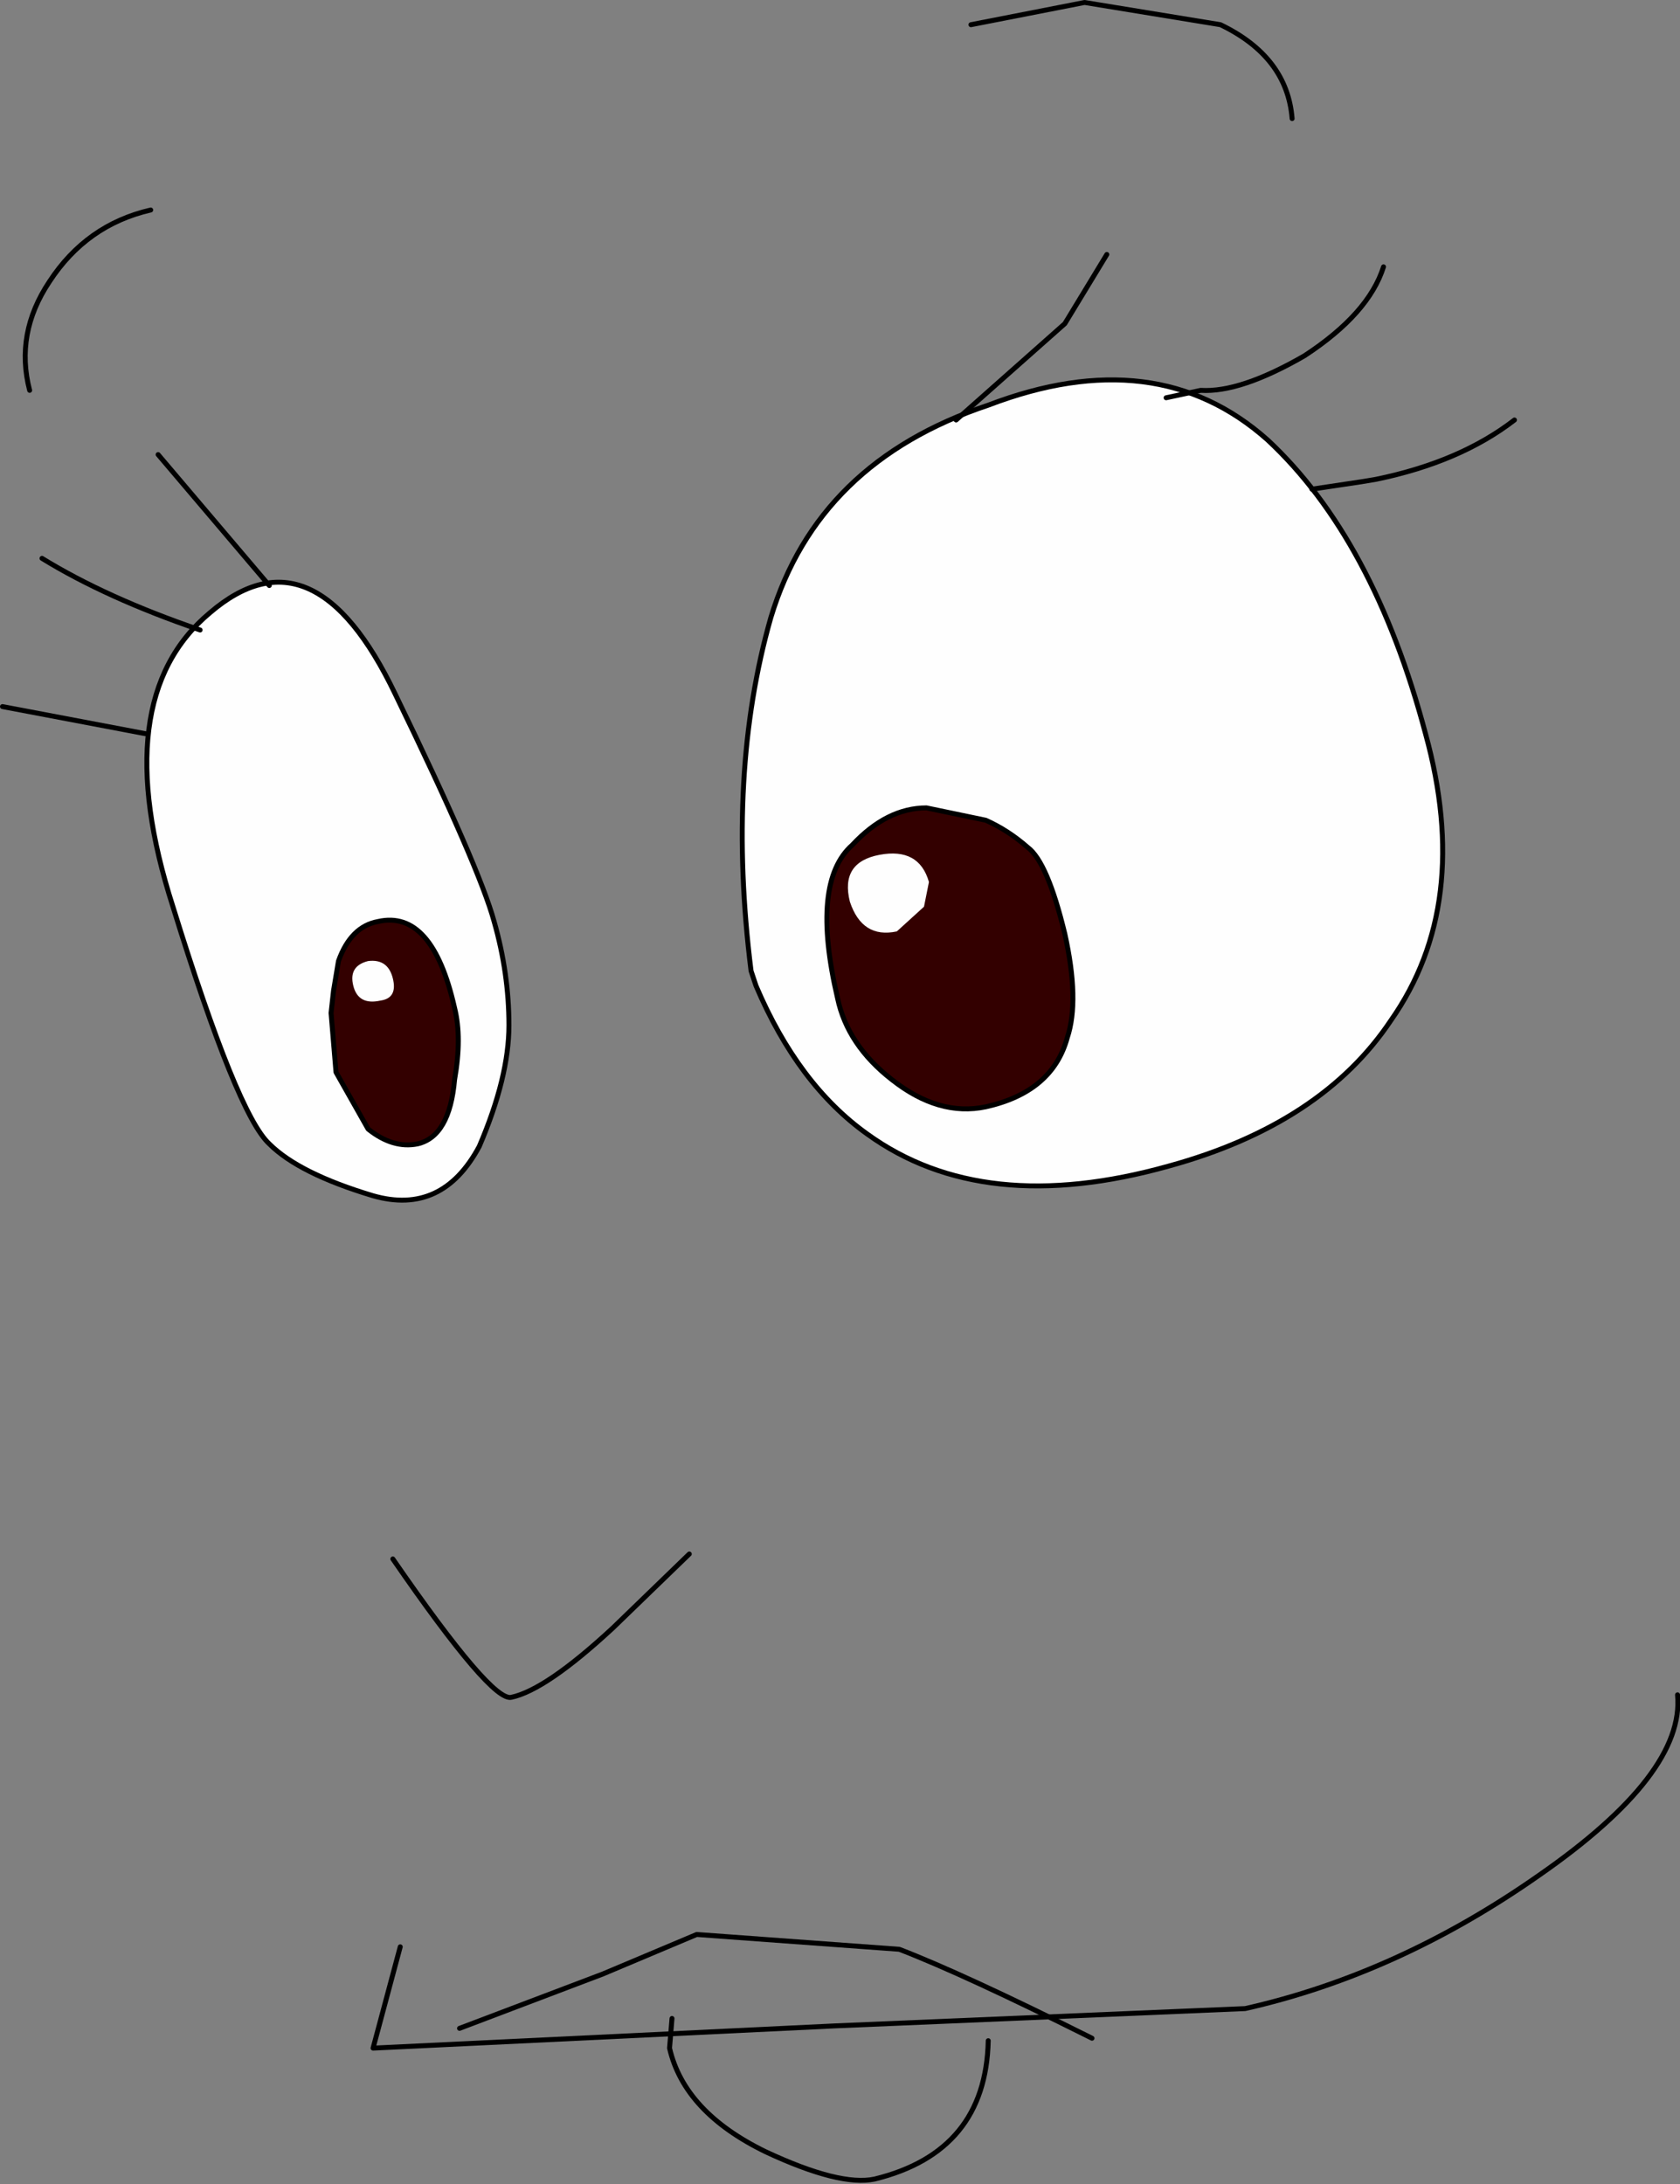
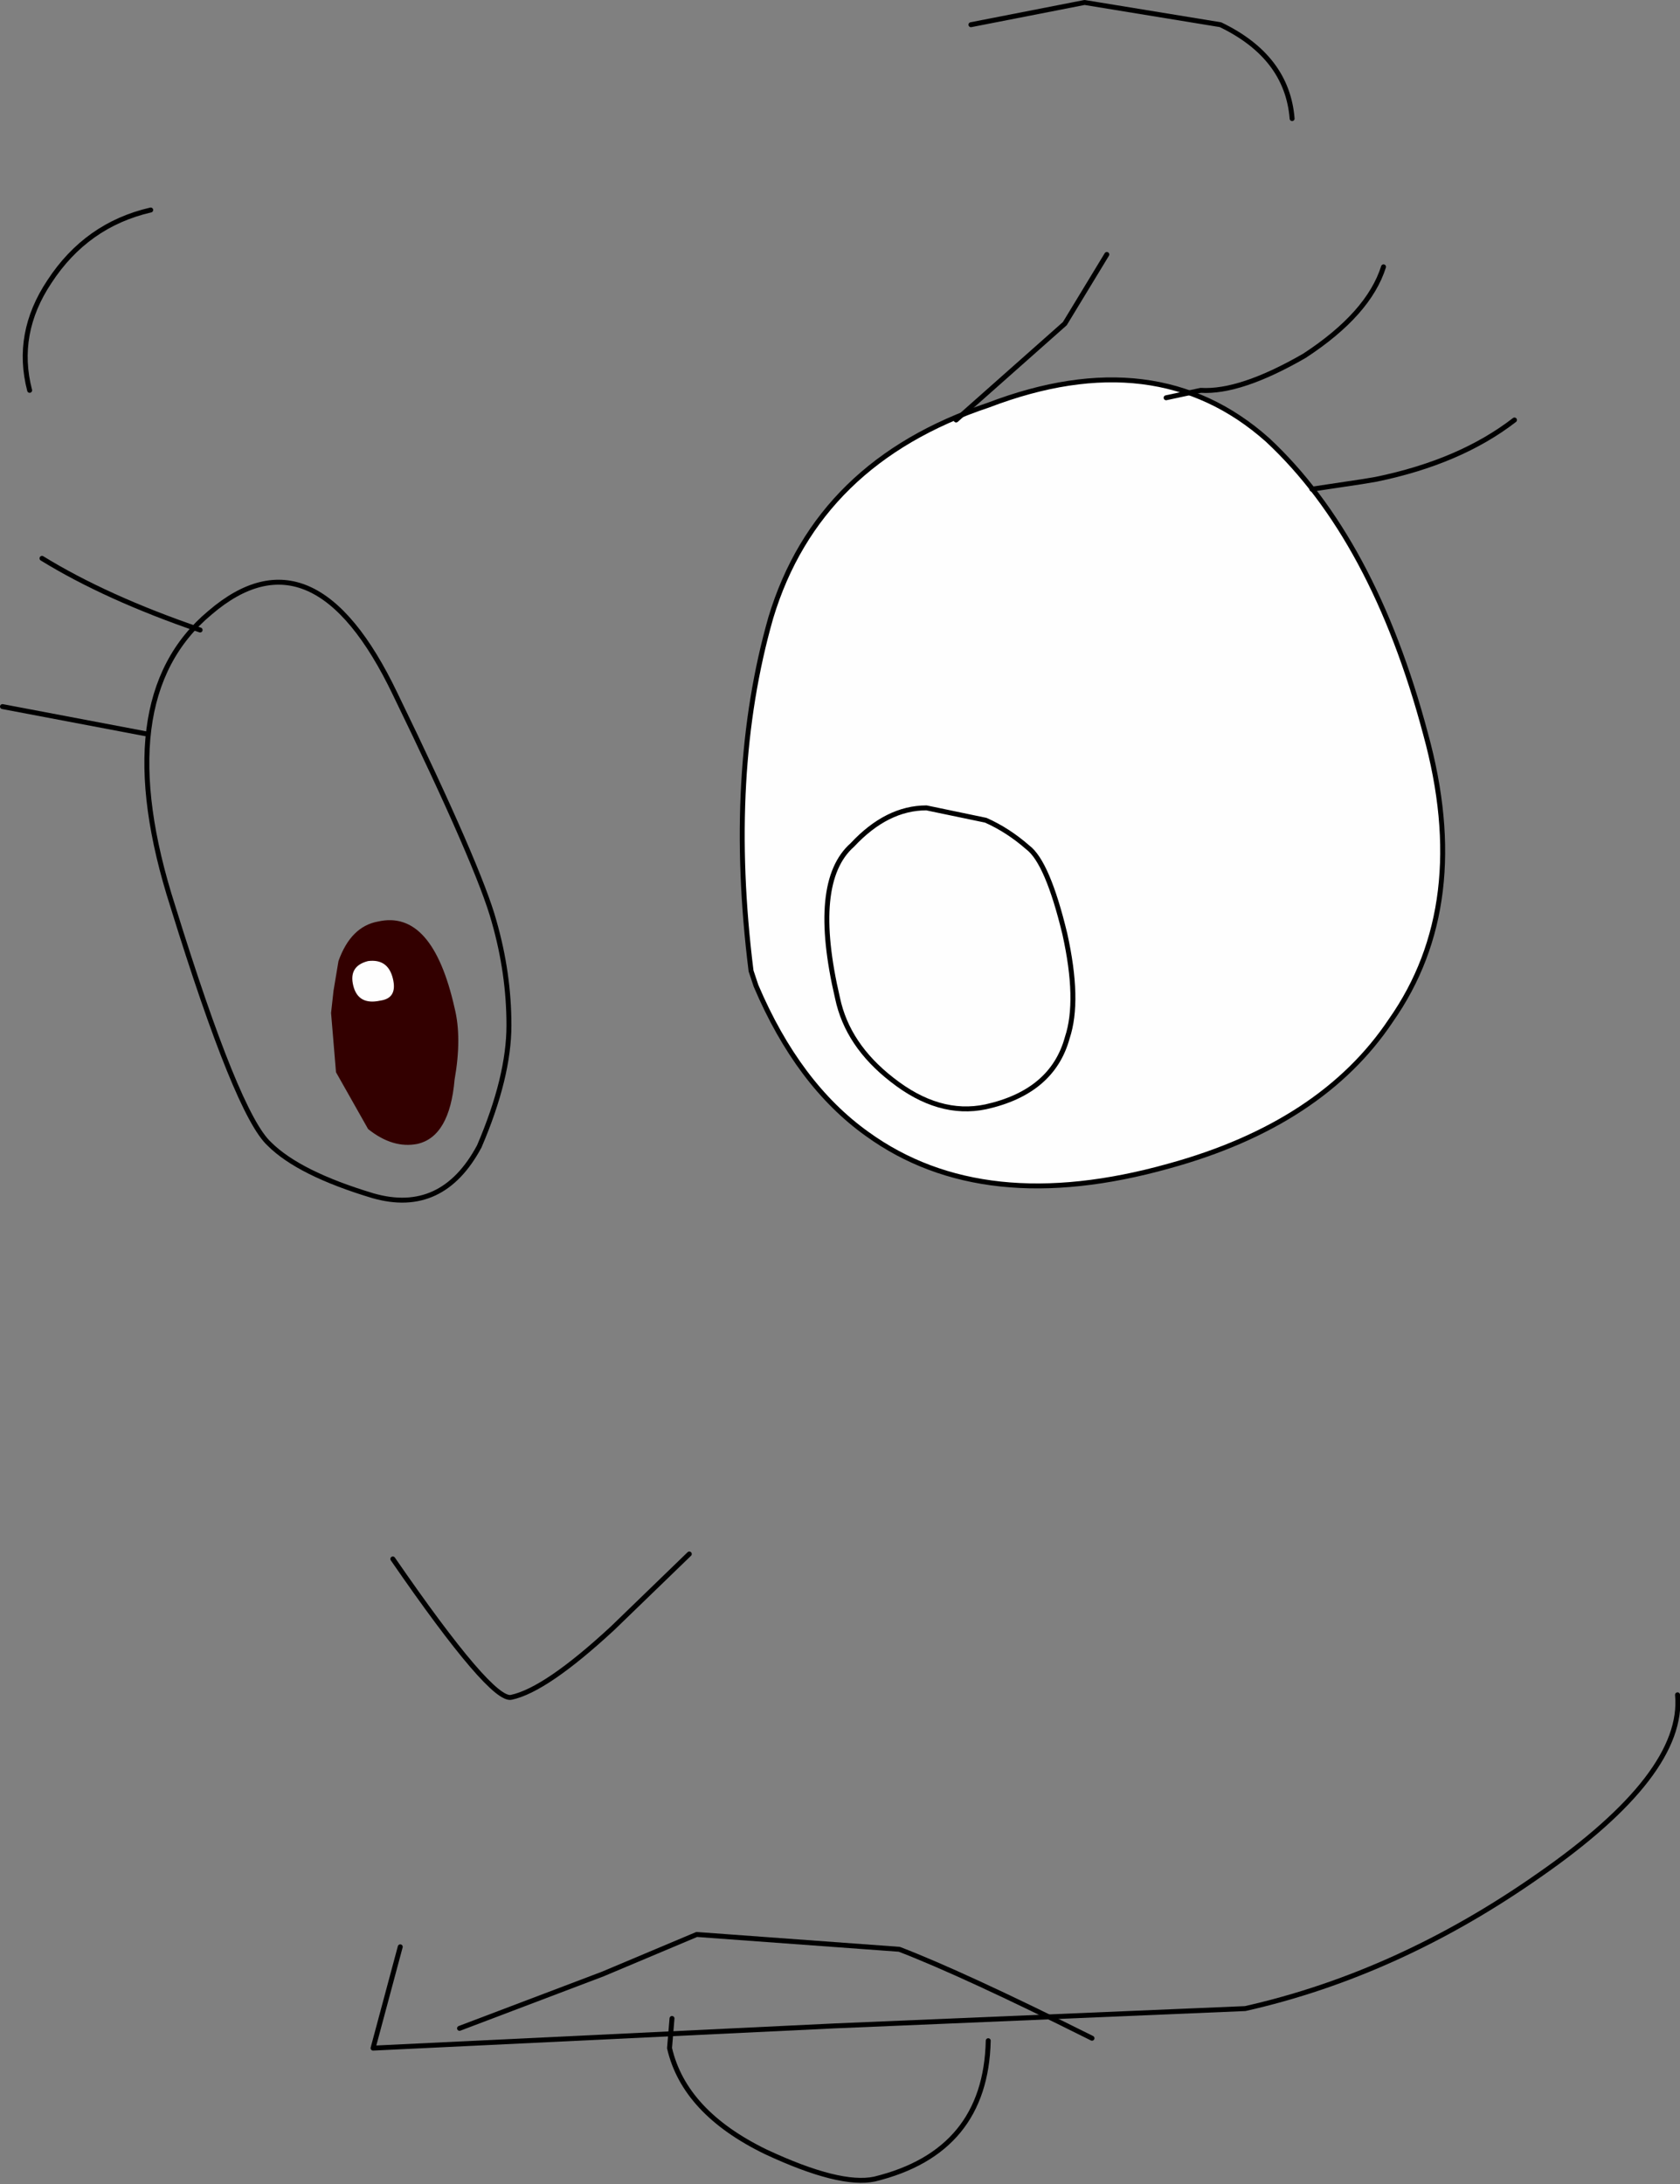
<svg xmlns="http://www.w3.org/2000/svg" height="44.2px" width="34.0px">
  <rect width="100%" height="100%" fill="#808080" stroke="none" />
  <g transform="matrix(1.0, 0.0, 0.0, 1.0, 39.95, -27.45)">
    <path d="M-32.0 59.0 Q-30.0 61.9 -29.6 61.8 -28.9 61.65 -27.55 60.4 L-26.0 58.9" fill="none" stroke="#000000" stroke-linecap="round" stroke-linejoin="round" stroke-width="0.1" />
    <path d="M-31.85 66.85 L-32.4 68.9 -23.05 68.45 -14.75 68.1 Q-11.65 67.4 -8.8 65.4 -5.85 63.35 -6.0 61.75" fill="none" stroke="#000000" stroke-linecap="round" stroke-linejoin="round" stroke-width="0.1" />
    <path d="M-30.65 68.5 L-27.75 67.4 -25.85 66.6 -21.75 66.9 Q-20.45 67.4 -17.85 68.7" fill="none" stroke="#000000" stroke-linecap="round" stroke-linejoin="round" stroke-width="0.1" />
    <path d="M-26.35 68.3 L-26.4 68.9 Q-26.1 70.2 -24.45 71.0 -22.95 71.7 -22.25 71.55 -20.0 71.0 -19.95 68.75" fill="none" stroke="#000000" stroke-linecap="round" stroke-linejoin="round" stroke-width="0.1" />
    <path d="M-19.95 35.65 Q-16.55 34.35 -14.3 36.35 -12.15 38.35 -11.1 42.3 -10.15 45.75 -11.8 48.1 -13.2 50.2 -16.3 51.05 -20.05 52.1 -22.4 50.4 -23.8 49.4 -24.65 47.4 L-24.75 47.1 Q-25.25 43.1 -24.35 39.95 -23.4 36.8 -19.95 35.65" fill="#fefefe" fill-rule="evenodd" stroke="none" />
    <path d="M-19.95 35.65 Q-16.55 34.35 -14.3 36.35 -12.15 38.35 -11.1 42.3 -10.15 45.75 -11.8 48.1 -13.2 50.2 -16.3 51.05 -20.05 52.1 -22.4 50.4 -23.8 49.4 -24.65 47.4 L-24.75 47.1 Q-25.25 43.1 -24.35 39.95 -23.4 36.8 -19.95 35.65 Z" fill="none" stroke="#000000" stroke-linecap="round" stroke-linejoin="round" stroke-width="0.1" />
-     <path d="M-34.5 50.6 Q-35.15 50.0 -36.45 45.8 -37.8 41.6 -35.7 39.85 -33.6 38.05 -31.95 41.5 -30.25 45.0 -29.95 46.1 -29.65 47.15 -29.65 48.2 -29.65 49.25 -30.25 50.65 -31.0 52.05 -32.4 51.65 -33.9 51.2 -34.5 50.6" fill="#fefefe" fill-rule="evenodd" stroke="none" />
    <path d="M-34.5 50.6 Q-33.9 51.2 -32.4 51.65 -31.0 52.05 -30.25 50.65 -29.65 49.25 -29.65 48.2 -29.65 47.15 -29.95 46.1 -30.25 45.0 -31.95 41.5 -33.6 38.05 -35.7 39.85 -37.8 41.6 -36.45 45.8 -35.15 50.0 -34.5 50.6 Z" fill="none" stroke="#000000" stroke-linecap="round" stroke-linejoin="round" stroke-width="0.1" />
-     <path d="M-34.5 39.3 L-36.75 36.65" fill="none" stroke="#000000" stroke-linecap="round" stroke-linejoin="round" stroke-width="0.1" />
    <path d="M-35.9 40.2 Q-37.8 39.55 -39.1 38.75" fill="none" stroke="#000000" stroke-linecap="round" stroke-linejoin="round" stroke-width="0.1" />
    <path d="M-37.0 42.3 L-39.9 41.75" fill="none" stroke="#000000" stroke-linecap="round" stroke-linejoin="round" stroke-width="0.1" />
    <path d="M-20.6 35.95 L-18.4 34.0 -17.55 32.6" fill="none" stroke="#000000" stroke-linecap="round" stroke-linejoin="round" stroke-width="0.1" />
    <path d="M-16.35 35.5 L-15.65 35.35 Q-14.85 35.4 -13.55 34.65 -12.25 33.8 -11.95 32.85" fill="none" stroke="#000000" stroke-linecap="round" stroke-linejoin="round" stroke-width="0.1" />
    <path d="M-13.4 37.35 L-12.4 37.2 -12.1 37.15 Q-10.4 36.8 -9.3 35.95" fill="none" stroke="#000000" stroke-linecap="round" stroke-linejoin="round" stroke-width="0.1" />
    <path d="M-39.35 35.35 Q-39.65 34.2 -38.95 33.15 -38.2 32.0 -36.9 31.7" fill="none" stroke="#000000" stroke-linecap="round" stroke-linejoin="round" stroke-width="0.1" />
    <path d="M-20.3 27.95 L-18.0 27.5 -15.25 27.95 Q-13.9 28.6 -13.8 29.85" fill="none" stroke="#000000" stroke-linecap="round" stroke-linejoin="round" stroke-width="0.1" />
-     <path d="M-19.15 44.6 Q-18.75 44.9 -18.4 46.35 -18.1 47.7 -18.35 48.45 -18.65 49.55 -20.0 49.85 -20.95 50.05 -21.9 49.3 -22.8 48.6 -23.0 47.65 -23.55 45.3 -22.7 44.55 -22.0 43.8 -21.2 43.8 L-20.0 44.05 Q-19.55 44.25 -19.15 44.6" fill="#330000" fill-rule="evenodd" stroke="none" />
    <path d="M-19.15 44.6 Q-19.55 44.25 -20.0 44.05 L-21.2 43.8 Q-22.0 43.8 -22.7 44.55 -23.55 45.3 -23.0 47.65 -22.8 48.6 -21.9 49.3 -20.95 50.05 -20.0 49.85 -18.65 49.55 -18.35 48.45 -18.1 47.7 -18.4 46.35 -18.75 44.9 -19.15 44.6 Z" fill="none" stroke="#000000" stroke-linecap="round" stroke-linejoin="round" stroke-width="0.1" />
    <path d="M-21.25 45.8 L-21.8 46.3 Q-22.5 46.45 -22.75 45.7 -22.95 44.9 -22.15 44.75 -21.35 44.6 -21.15 45.3 L-21.25 45.8" fill="#fefefe" fill-rule="evenodd" stroke="none" />
    <path d="M-30.75 47.85 Q-30.6 48.45 -30.75 49.3 -30.85 50.45 -31.5 50.6 -32.0 50.7 -32.5 50.3 L-33.15 49.15 -33.25 47.95 -33.2 47.5 -33.1 46.9 Q-32.85 46.2 -32.3 46.1 -31.2 45.85 -30.75 47.85" fill="#330000" fill-rule="evenodd" stroke="none" />
-     <path d="M-30.75 47.85 Q-31.2 45.85 -32.3 46.1 -32.85 46.2 -33.1 46.9 L-33.2 47.5 -33.25 47.95 -33.15 49.15 -32.5 50.3 Q-32.0 50.7 -31.5 50.6 -30.85 50.45 -30.75 49.3 -30.6 48.45 -30.75 47.85 Z" fill="none" stroke="#000000" stroke-linecap="round" stroke-linejoin="round" stroke-width="0.1" />
    <path d="M-32.25 47.7 Q-32.7 47.8 -32.8 47.4 -32.9 47.0 -32.5 46.9 -32.1 46.85 -32.0 47.25 -31.9 47.65 -32.25 47.7" fill="#fefefe" fill-rule="evenodd" stroke="none" />
  </g>
</svg>